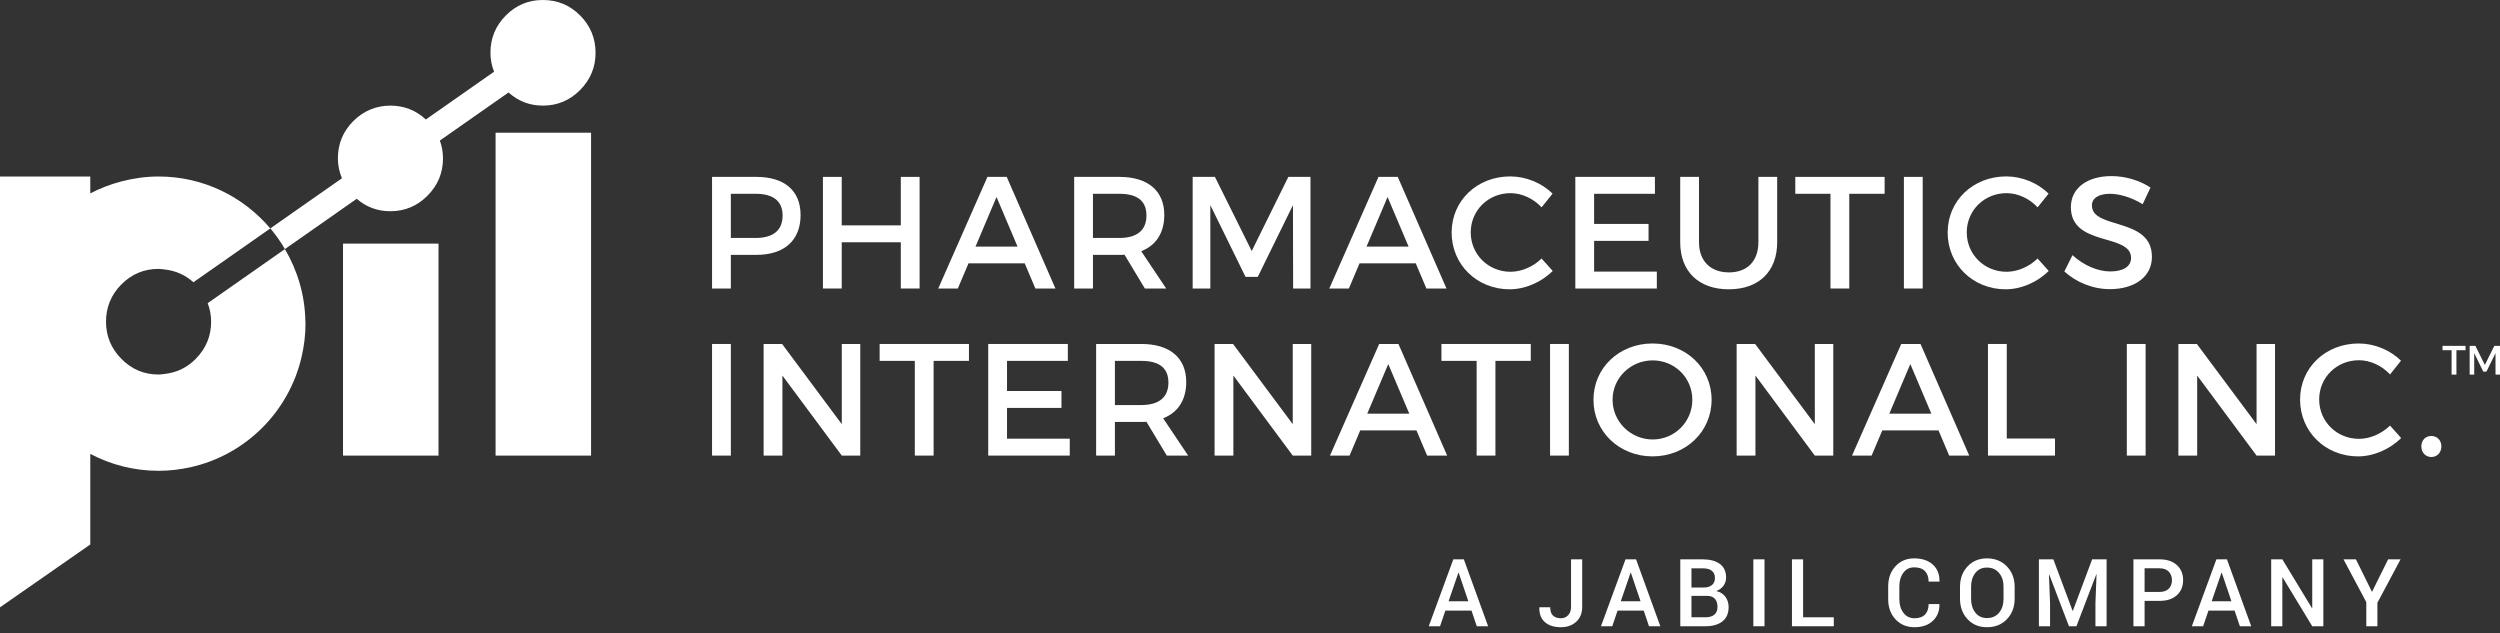
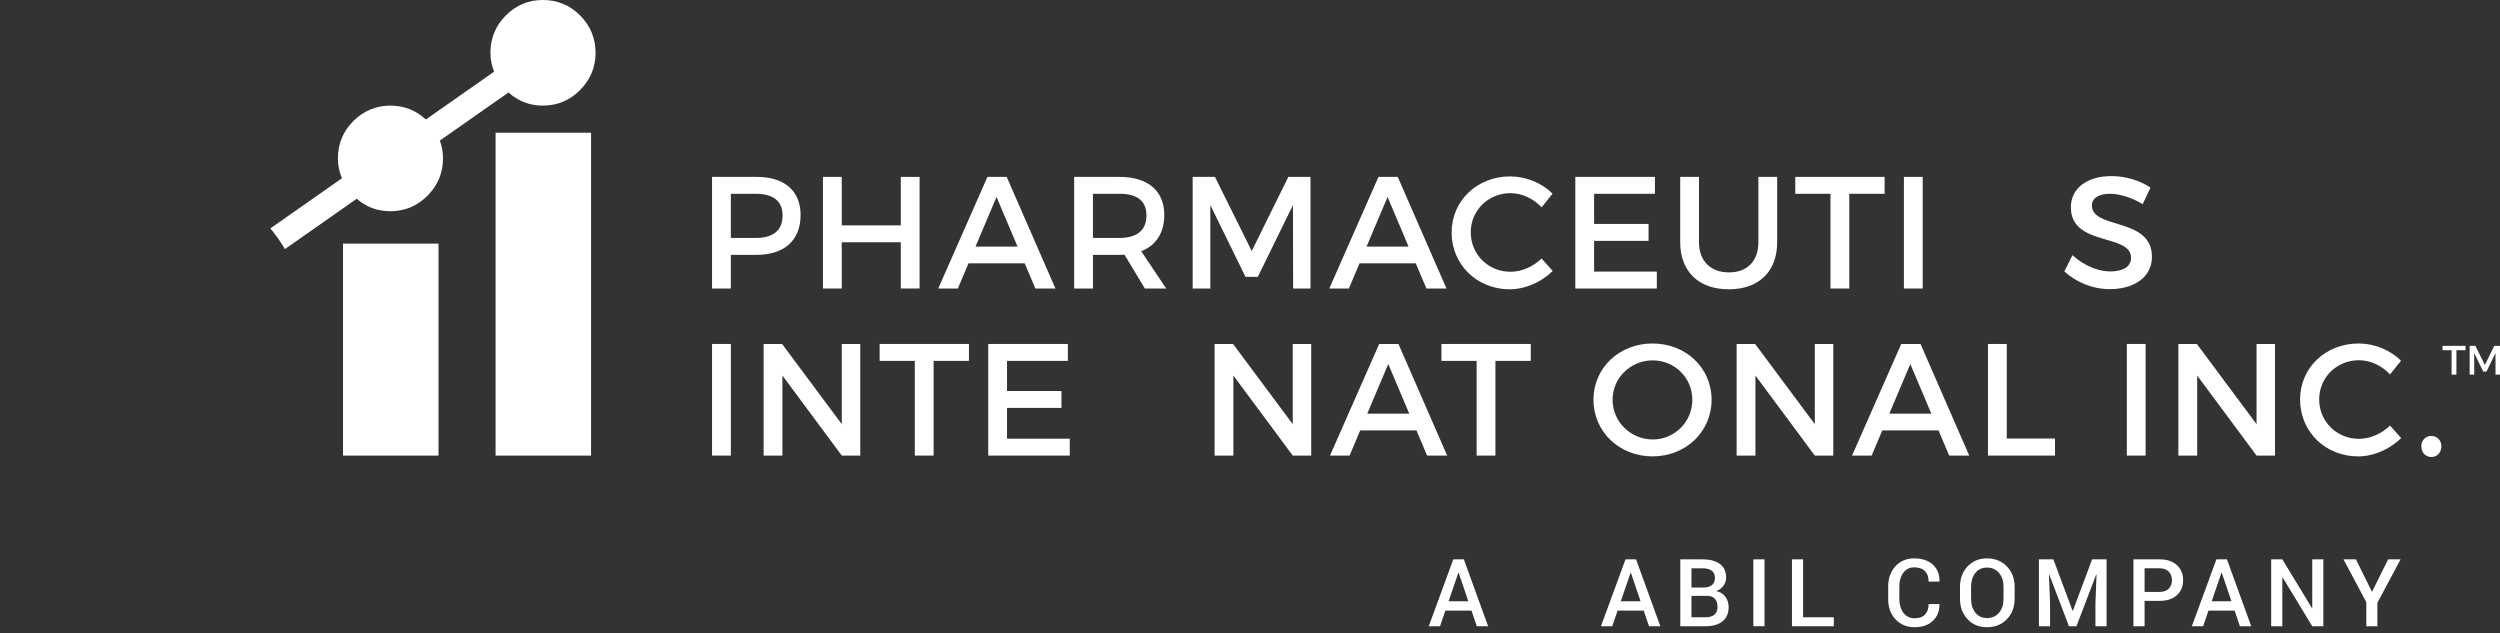
<svg xmlns="http://www.w3.org/2000/svg" width="308" height="78" viewBox="0 0 308 78" fill="none">
  <rect x="0" y="0" width="308" height="78" fill="#333333" stroke="none" />
-   <path d="M26.01 39.635C26.01 41.407 25.378 42.934 24.11 44.217C23.036 45.304 21.76 45.901 20.307 46.067C20.045 46.097 19.788 46.14 19.515 46.14C17.745 46.14 16.228 45.5 14.96 44.217C13.693 42.934 13.06 41.407 13.06 39.635C13.06 37.863 13.693 36.302 14.96 35.033C16.228 33.763 17.745 33.129 19.515 33.129C19.788 33.129 20.045 33.172 20.307 33.202C21.636 33.351 22.815 33.865 23.829 34.774L33.3 28.141C29.985 24.234 25.057 21.745 19.535 21.745C17.942 21.745 16.407 21.972 14.937 22.357C13.599 22.709 12.32 23.198 11.122 23.828V21.745H0V74.816H0.008L11.123 67.079V55.918C13.637 57.244 16.497 58.002 19.536 58.002C20.863 58.002 22.153 57.849 23.4 57.578C30.229 56.089 35.609 50.742 37.166 43.929C37.465 42.624 37.638 41.27 37.638 39.874C37.638 39.753 37.621 39.637 37.62 39.517C37.556 36.293 36.632 33.29 35.099 30.689L25.588 37.349C25.859 38.057 26.011 38.815 26.011 39.636L26.01 39.635Z" fill="white" />
  <path d="M54.024 30.014H42.26V56.13H54.024V30.014Z" fill="white" />
  <path d="M72.82 16.351H61.055V56.13H72.82V16.351Z" fill="white" />
  <path d="M62.651 11.392C63.852 12.467 65.257 13.011 66.877 13.011C68.673 13.011 70.205 12.37 71.472 11.087C72.74 9.805 73.373 8.278 73.373 6.506C73.373 4.733 72.74 3.173 71.472 1.904C70.205 0.634 68.673 0 66.877 0C65.082 0 63.591 0.635 62.322 1.904C61.055 3.173 60.423 4.707 60.423 6.506C60.423 7.339 60.586 8.109 60.872 8.833L52.464 14.721C51.239 13.586 49.78 13.012 48.083 13.012C46.385 13.012 44.796 13.647 43.528 14.917C42.261 16.186 41.628 17.72 41.628 19.519C41.628 20.397 41.811 21.205 42.128 21.961L33.301 28.142C33.388 28.243 33.478 28.342 33.561 28.445C34.008 28.995 34.416 29.577 34.796 30.177C34.902 30.344 34.997 30.519 35.098 30.689L43.949 24.49C45.128 25.51 46.505 26.023 48.082 26.023C49.877 26.023 51.409 25.383 52.676 24.099C53.945 22.817 54.577 21.29 54.577 19.518C54.577 18.73 54.439 18 54.191 17.317L62.65 11.393L62.651 11.392Z" fill="white" />
  <path d="M181.29 75.228H178.068L177.413 77.153H176.022L179.046 68.911H180.346L183.336 77.153H181.94L181.29 75.228ZM178.463 74.079H180.9L179.707 70.558H179.673L178.463 74.079Z" fill="white" />
-   <path d="M193.553 68.911H194.926V74.77C194.926 75.54 194.681 76.15 194.191 76.599C193.702 77.048 193.072 77.273 192.303 77.273C191.478 77.273 190.824 77.067 190.342 76.655C189.86 76.244 189.628 75.642 189.646 74.85L189.657 74.816H190.986C190.986 75.281 191.101 75.624 191.333 75.842C191.564 76.06 191.888 76.169 192.302 76.169C192.664 76.169 192.963 76.043 193.198 75.79C193.433 75.537 193.552 75.196 193.552 74.766V68.912L193.553 68.911Z" fill="white" />
  <path d="M202.507 75.228H199.285L198.63 77.153H197.239L200.263 68.911H201.563L204.553 77.153H203.157L202.507 75.228ZM199.68 74.079H202.117L200.924 70.558H200.89L199.68 74.079Z" fill="white" />
  <path d="M207.013 77.153V68.911H209.75C210.662 68.911 211.374 69.099 211.886 69.475C212.398 69.85 212.655 70.412 212.655 71.159C212.655 71.532 212.548 71.867 212.333 72.161C212.119 72.455 211.821 72.674 211.44 72.817C211.929 72.927 212.306 73.163 212.571 73.525C212.835 73.888 212.967 74.308 212.967 74.787C212.967 75.562 212.714 76.149 212.21 76.551C211.705 76.952 211.008 77.153 210.118 77.153H207.015H207.013ZM208.387 72.382H209.902C210.328 72.382 210.664 72.28 210.911 72.078C211.157 71.876 211.28 71.59 211.28 71.221C211.28 70.813 211.15 70.51 210.89 70.312C210.631 70.113 210.25 70.015 209.749 70.015H208.387V72.382ZM208.387 73.406V76.05H210.116C210.592 76.05 210.957 75.941 211.213 75.725C211.469 75.508 211.597 75.195 211.597 74.784C211.597 74.348 211.49 74.009 211.274 73.768C211.06 73.527 210.724 73.407 210.268 73.407H208.386L208.387 73.406Z" fill="white" />
  <path d="M217.386 77.153H216.013V68.911H217.386V77.153Z" fill="white" />
  <path d="M222.142 76.05H225.923V77.153H220.768V68.911H222.142V76.05Z" fill="white" />
  <path d="M238.926 74.419L238.937 74.452C238.952 75.287 238.681 75.964 238.126 76.487C237.571 77.01 236.818 77.272 235.868 77.272C234.919 77.272 234.127 76.947 233.525 76.301C232.924 75.653 232.624 74.826 232.624 73.819V72.251C232.624 71.247 232.921 70.42 233.514 69.769C234.108 69.117 234.88 68.792 235.829 68.792C236.779 68.792 237.567 69.048 238.127 69.559C238.687 70.07 238.959 70.758 238.944 71.623L238.933 71.657H237.605C237.605 71.101 237.454 70.67 237.156 70.36C236.856 70.051 236.414 69.897 235.83 69.897C235.247 69.897 234.822 70.119 234.493 70.564C234.163 71.009 233.998 71.566 233.998 72.238V73.817C233.998 74.495 234.167 75.056 234.504 75.501C234.842 75.946 235.296 76.169 235.869 76.169C236.443 76.169 236.87 76.016 237.164 75.712C237.457 75.407 237.605 74.976 237.605 74.42H238.927L238.926 74.419Z" fill="white" />
  <path d="M248.203 73.773C248.203 74.781 247.887 75.616 247.257 76.278C246.626 76.94 245.807 77.273 244.801 77.273C243.796 77.273 243.013 76.941 242.396 76.278C241.781 75.616 241.472 74.781 241.472 73.773V72.29C241.472 71.286 241.781 70.453 242.396 69.788C243.013 69.124 243.812 68.792 244.795 68.792C245.779 68.792 246.621 69.124 247.255 69.788C247.887 70.453 248.204 71.286 248.204 72.29V73.773H248.203ZM246.835 72.279C246.835 71.592 246.651 71.028 246.283 70.587C245.916 70.145 245.419 69.925 244.793 69.925C244.168 69.925 243.714 70.145 243.364 70.587C243.013 71.029 242.838 71.593 242.838 72.279V73.773C242.838 74.468 243.014 75.037 243.364 75.48C243.715 75.924 244.193 76.146 244.799 76.146C245.406 76.146 245.925 75.925 246.289 75.484C246.652 75.043 246.835 74.473 246.835 73.774V72.28V72.279Z" fill="white" />
  <path d="M252.975 68.911L255.343 75.251H255.377L257.751 68.911H259.532V77.153H258.158V74.346L258.293 70.774L258.259 70.768L255.818 77.153H254.896L252.466 70.784L252.432 70.79L252.567 74.345V77.152H251.194V68.91H252.975V68.911Z" fill="white" />
  <path d="M264.213 74.028V77.153H262.839V68.911H266.055C266.964 68.911 267.675 69.146 268.189 69.616C268.703 70.086 268.96 70.704 268.96 71.47C268.96 72.236 268.702 72.864 268.189 73.329C267.675 73.795 266.963 74.028 266.055 74.028H264.213ZM264.213 72.925H266.055C266.564 72.925 266.947 72.789 267.202 72.517C267.459 72.245 267.586 71.9 267.586 71.481C267.586 71.062 267.458 70.713 267.202 70.434C266.947 70.154 266.564 70.014 266.055 70.014H264.213V72.924V72.925Z" fill="white" />
  <path d="M275.303 75.228H272.082L271.426 77.153H270.036L273.06 68.911H274.36L277.35 77.153H275.954L275.303 75.228ZM272.478 74.079H274.914L273.721 70.558H273.687L272.478 74.079Z" fill="white" />
  <path d="M286.237 77.153H284.869L281.218 71.135L281.184 71.147V77.153H279.81V68.911H281.184L284.835 74.923L284.869 74.912V68.911H286.237V77.153Z" fill="white" />
  <path d="M292.229 72.919L294.218 68.911H295.75L292.896 74.261V77.154H291.528V74.188L288.719 68.912H290.251L292.229 72.92V72.919Z" fill="white" />
  <path d="M98.632 26.488C98.632 29.592 96.65 31.399 93.198 31.399H90.04V35.544H87.725V21.793H93.198C96.65 21.793 98.632 23.502 98.632 26.488ZM96.416 26.547C96.416 24.74 95.219 23.875 93.1 23.875H90.04V29.317H93.1C95.219 29.317 96.416 28.413 96.416 26.546V26.547Z" fill="white" />
  <path d="M103.701 21.793V27.765H110.979V21.793H113.293V35.544H110.979V29.847H103.701V35.544H101.386V21.793H103.701Z" fill="white" />
  <path d="M126.243 32.441H119.319L118.005 35.544H115.592L121.653 21.793H124.027L130.029 35.544H127.559L126.244 32.441H126.243ZM125.361 30.378L122.772 24.268L120.183 30.378H125.362H125.361Z" fill="white" />
  <path d="M141.048 35.544L138.537 31.379C138.341 31.399 138.125 31.399 137.909 31.399H134.653V35.544H132.338V21.793H137.908C141.419 21.793 143.44 23.502 143.44 26.488C143.44 28.688 142.42 30.241 140.596 30.947L143.675 35.544H141.047H141.048ZM137.908 29.317C140.027 29.317 141.243 28.413 141.243 26.546C141.243 24.68 140.027 23.875 137.908 23.875H134.652V29.316H137.908V29.317Z" fill="white" />
  <path d="M149.681 21.793L154.213 30.927L158.723 21.793H161.45V35.544H159.313L159.293 25.27L154.958 34.11H153.448L149.113 25.27V35.544H146.936V21.793H149.682H149.681Z" fill="white" />
  <path d="M174.42 32.441H167.495L166.182 35.544H163.769L169.83 21.793H172.203L178.207 35.544H175.734L174.421 32.441H174.42ZM173.537 30.378L170.948 24.268L168.359 30.378H173.538H173.537Z" fill="white" />
  <path d="M186.098 23.797C183.352 23.797 181.195 25.919 181.195 28.63C181.195 31.341 183.352 33.482 186.098 33.482C187.472 33.482 188.883 32.853 189.923 31.851L191.297 33.383C189.903 34.759 187.923 35.641 185.981 35.641C181.961 35.641 178.841 32.597 178.841 28.649C178.841 24.701 181.999 21.734 186.06 21.734C188.002 21.734 189.944 22.539 191.278 23.855L189.924 25.545C188.925 24.465 187.492 23.797 186.099 23.797H186.098Z" fill="white" />
  <path d="M203.887 21.793V23.875H196.394V27.589H203.102V29.671H196.394V33.463H204.122V35.545H194.079V21.794H203.886L203.887 21.793Z" fill="white" />
  <path d="M213.005 33.56C215.241 33.56 216.634 32.184 216.634 29.847V21.793H218.948V29.847C218.948 33.442 216.694 35.642 212.985 35.642C209.276 35.642 207.002 33.442 207.002 29.847V21.793H209.317V29.847C209.317 32.165 210.75 33.56 213.005 33.56Z" fill="white" />
  <path d="M232.185 21.793V23.875H227.83V35.544H225.515V23.875H221.181V21.793H232.185Z" fill="white" />
  <path d="M236.876 21.793V35.544H234.561V21.793H236.876Z" fill="white" />
-   <path d="M247.208 23.797C244.462 23.797 242.304 25.919 242.304 28.63C242.304 31.341 244.462 33.482 247.208 33.482C248.581 33.482 249.993 32.853 251.033 31.851L252.406 33.383C251.012 34.759 249.032 35.641 247.09 35.641C243.07 35.641 239.951 32.597 239.951 28.649C239.951 24.701 243.108 21.734 247.17 21.734C249.112 21.734 251.054 22.539 252.387 23.855L251.034 25.545C250.034 24.465 248.601 23.797 247.209 23.797H247.208Z" fill="white" />
  <path d="M259.959 23.875C258.605 23.875 257.722 24.387 257.722 25.309C257.722 28.315 265.137 26.704 265.117 31.654C265.117 34.11 262.959 35.623 259.939 35.623C257.781 35.623 255.741 34.739 254.329 33.442L255.33 31.437C256.742 32.734 258.507 33.442 259.978 33.442C261.586 33.442 262.547 32.833 262.547 31.772C262.547 28.707 255.132 30.416 255.132 25.525C255.132 23.168 257.153 21.695 260.134 21.695C261.92 21.695 263.665 22.264 264.94 23.109L263.979 25.153C262.488 24.249 260.997 23.875 259.959 23.875Z" fill="white" />
  <path d="M90.04 42.377V56.128H87.725V42.377H90.04Z" fill="white" />
  <path d="M96.354 42.377L103.709 52.257V42.377H105.984V56.128H103.709L96.393 46.267V56.128H94.078V42.377H96.353H96.354Z" fill="white" />
  <path d="M119.374 42.377V44.46H115.02V56.128H112.705V44.46H108.371V42.377H119.374Z" fill="white" />
  <path d="M131.558 42.377V44.46H124.065V48.172H130.773V50.254H124.065V54.046H131.793V56.128H121.75V42.377H131.557H131.558Z" fill="white" />
-   <path d="M143.752 56.128L141.241 51.963C141.045 51.982 140.829 51.982 140.613 51.982H137.357V56.128H135.042V42.377H140.612C144.123 42.377 146.144 44.086 146.144 47.071C146.144 49.271 145.124 50.824 143.3 51.532L146.379 56.128H143.751H143.752ZM140.613 49.901C142.732 49.901 143.948 48.997 143.948 47.132C143.948 45.266 142.732 44.46 140.613 44.46H137.357V49.901H140.613Z" fill="white" />
  <path d="M151.913 42.377L159.268 52.257V42.377H161.543V56.128H159.268L151.952 46.267V56.128H149.637V42.377H151.912H151.913Z" fill="white" />
  <path d="M174.505 53.025H167.581L166.267 56.128H163.854L169.915 42.377H172.289L178.291 56.128H175.821L174.506 53.025H174.505ZM173.623 50.961L171.034 44.852L168.445 50.961H173.624H173.623Z" fill="white" />
  <path d="M188.591 42.377V44.46H184.236V56.128H181.921V44.46H177.586V42.377H188.591Z" fill="white" />
-   <path d="M193.282 42.377V56.128H190.967V42.377H193.282Z" fill="white" />
  <path d="M210.869 49.252C210.869 53.181 207.692 56.226 203.593 56.226C199.493 56.226 196.315 53.181 196.315 49.252C196.315 45.323 199.492 42.317 203.593 42.317C207.693 42.317 210.869 45.323 210.869 49.252ZM198.669 49.252C198.669 51.982 200.925 54.143 203.612 54.143C206.299 54.143 208.495 51.982 208.495 49.252C208.495 46.522 206.299 44.399 203.612 44.399C200.925 44.399 198.669 46.521 198.669 49.252Z" fill="white" />
  <path d="M216.23 42.377L223.585 52.257V42.377H225.86V56.128H223.585L216.269 46.267V56.128H213.954V42.377H216.229H216.23Z" fill="white" />
  <path d="M238.823 53.025H231.899L230.585 56.128H228.171L234.233 42.377H236.607L242.609 56.128H240.138L238.824 53.025H238.823ZM237.941 50.961L235.352 44.852L232.763 50.961H237.942H237.941Z" fill="white" />
  <path d="M247.233 42.377V54.026H253.176V56.128H244.918V42.377H247.233Z" fill="white" />
  <path d="M264.34 42.377V56.128H262.025V42.377H264.34Z" fill="white" />
  <path d="M270.653 42.377L278.008 52.257V42.377H280.283V56.128H278.008L270.692 46.267V56.128H268.377V42.377H270.652H270.653Z" fill="white" />
  <path d="M290.626 44.38C287.88 44.38 285.722 46.502 285.722 49.213C285.722 51.924 287.88 54.065 290.626 54.065C292 54.065 293.411 53.436 294.451 52.435L295.825 53.967C294.431 55.343 292.451 56.226 290.509 56.226C286.488 56.226 283.369 53.181 283.369 49.232C283.369 45.283 286.526 42.317 290.588 42.317C292.53 42.317 294.472 43.123 295.806 44.438L294.452 46.128C293.452 45.048 292.02 44.38 290.627 44.38H290.626Z" fill="white" />
  <path d="M300.779 54.989C300.779 55.755 300.249 56.304 299.543 56.304C298.837 56.304 298.308 55.754 298.308 54.989C298.308 54.224 298.837 53.711 299.543 53.711C300.249 53.711 300.779 54.242 300.779 54.989Z" fill="white" />
  <path d="M303.753 42.61V43.146H302.632V46.151H302.037V43.146H300.921V42.61H303.754H303.753Z" fill="white" />
  <path d="M304.969 42.61L306.136 44.963L307.298 42.61H308V46.151H307.45L307.445 43.506L306.329 45.782H305.94L304.823 43.506V46.151H304.262V42.61H304.969Z" fill="white" />
</svg>